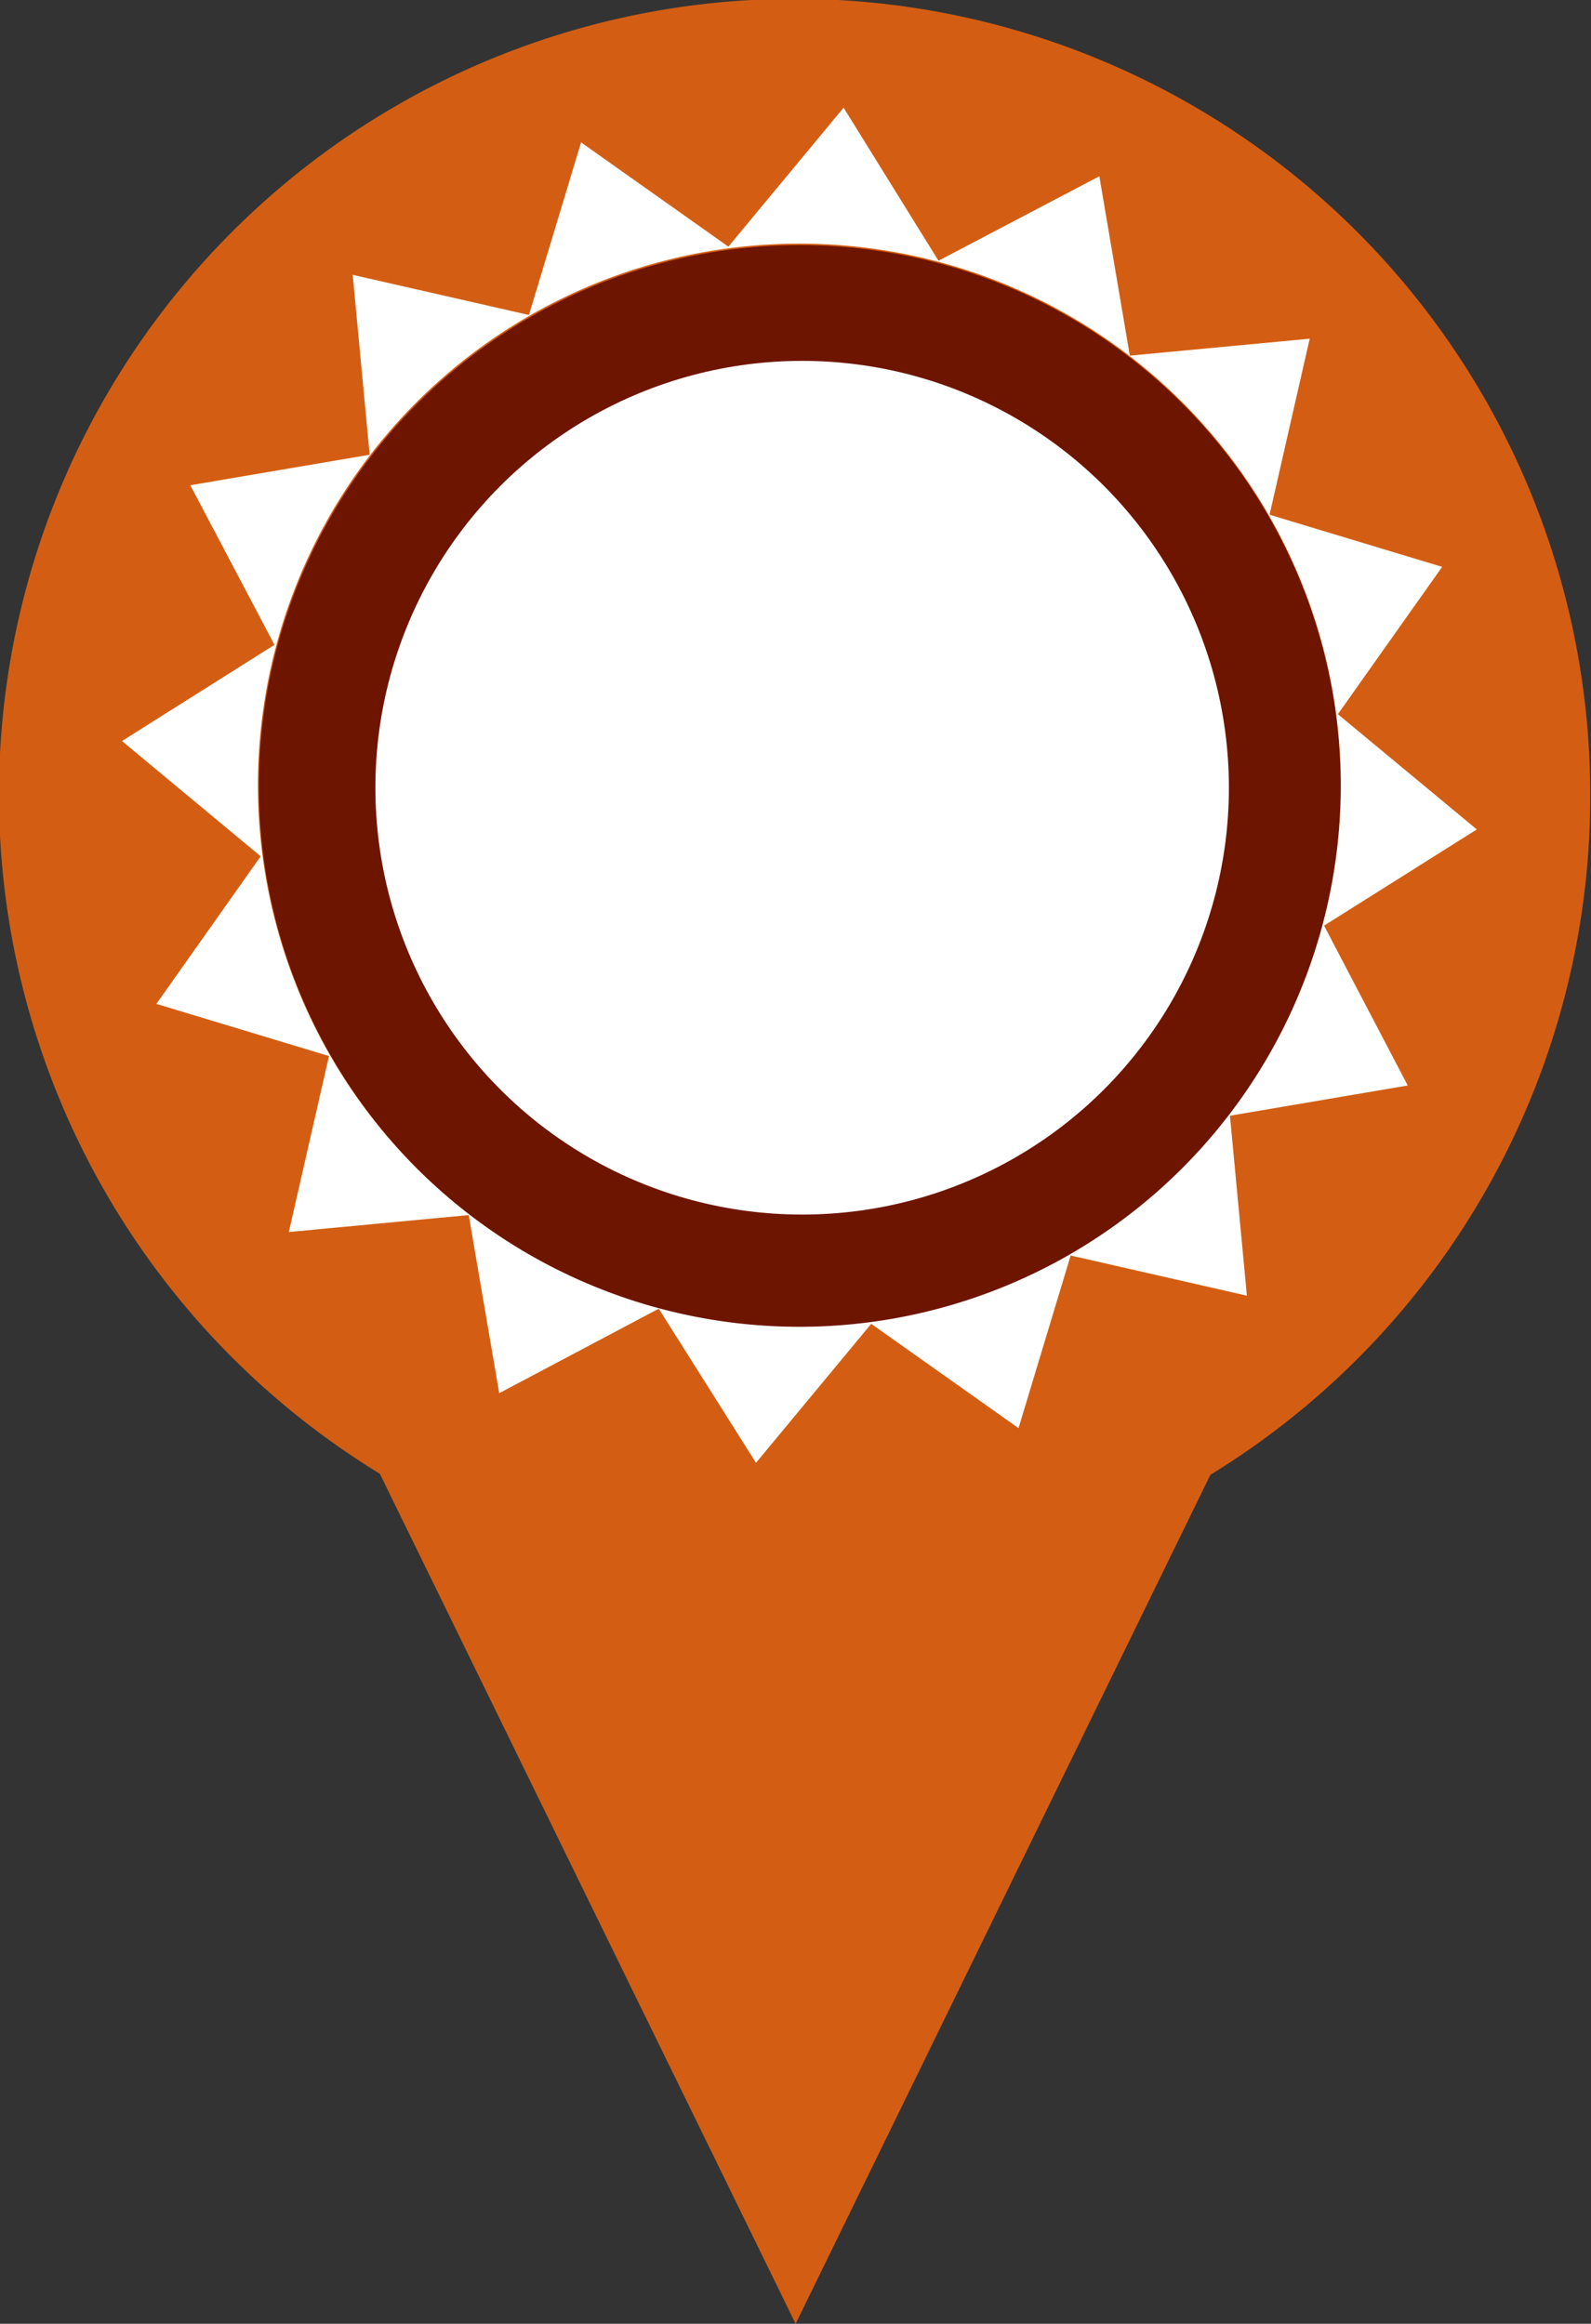
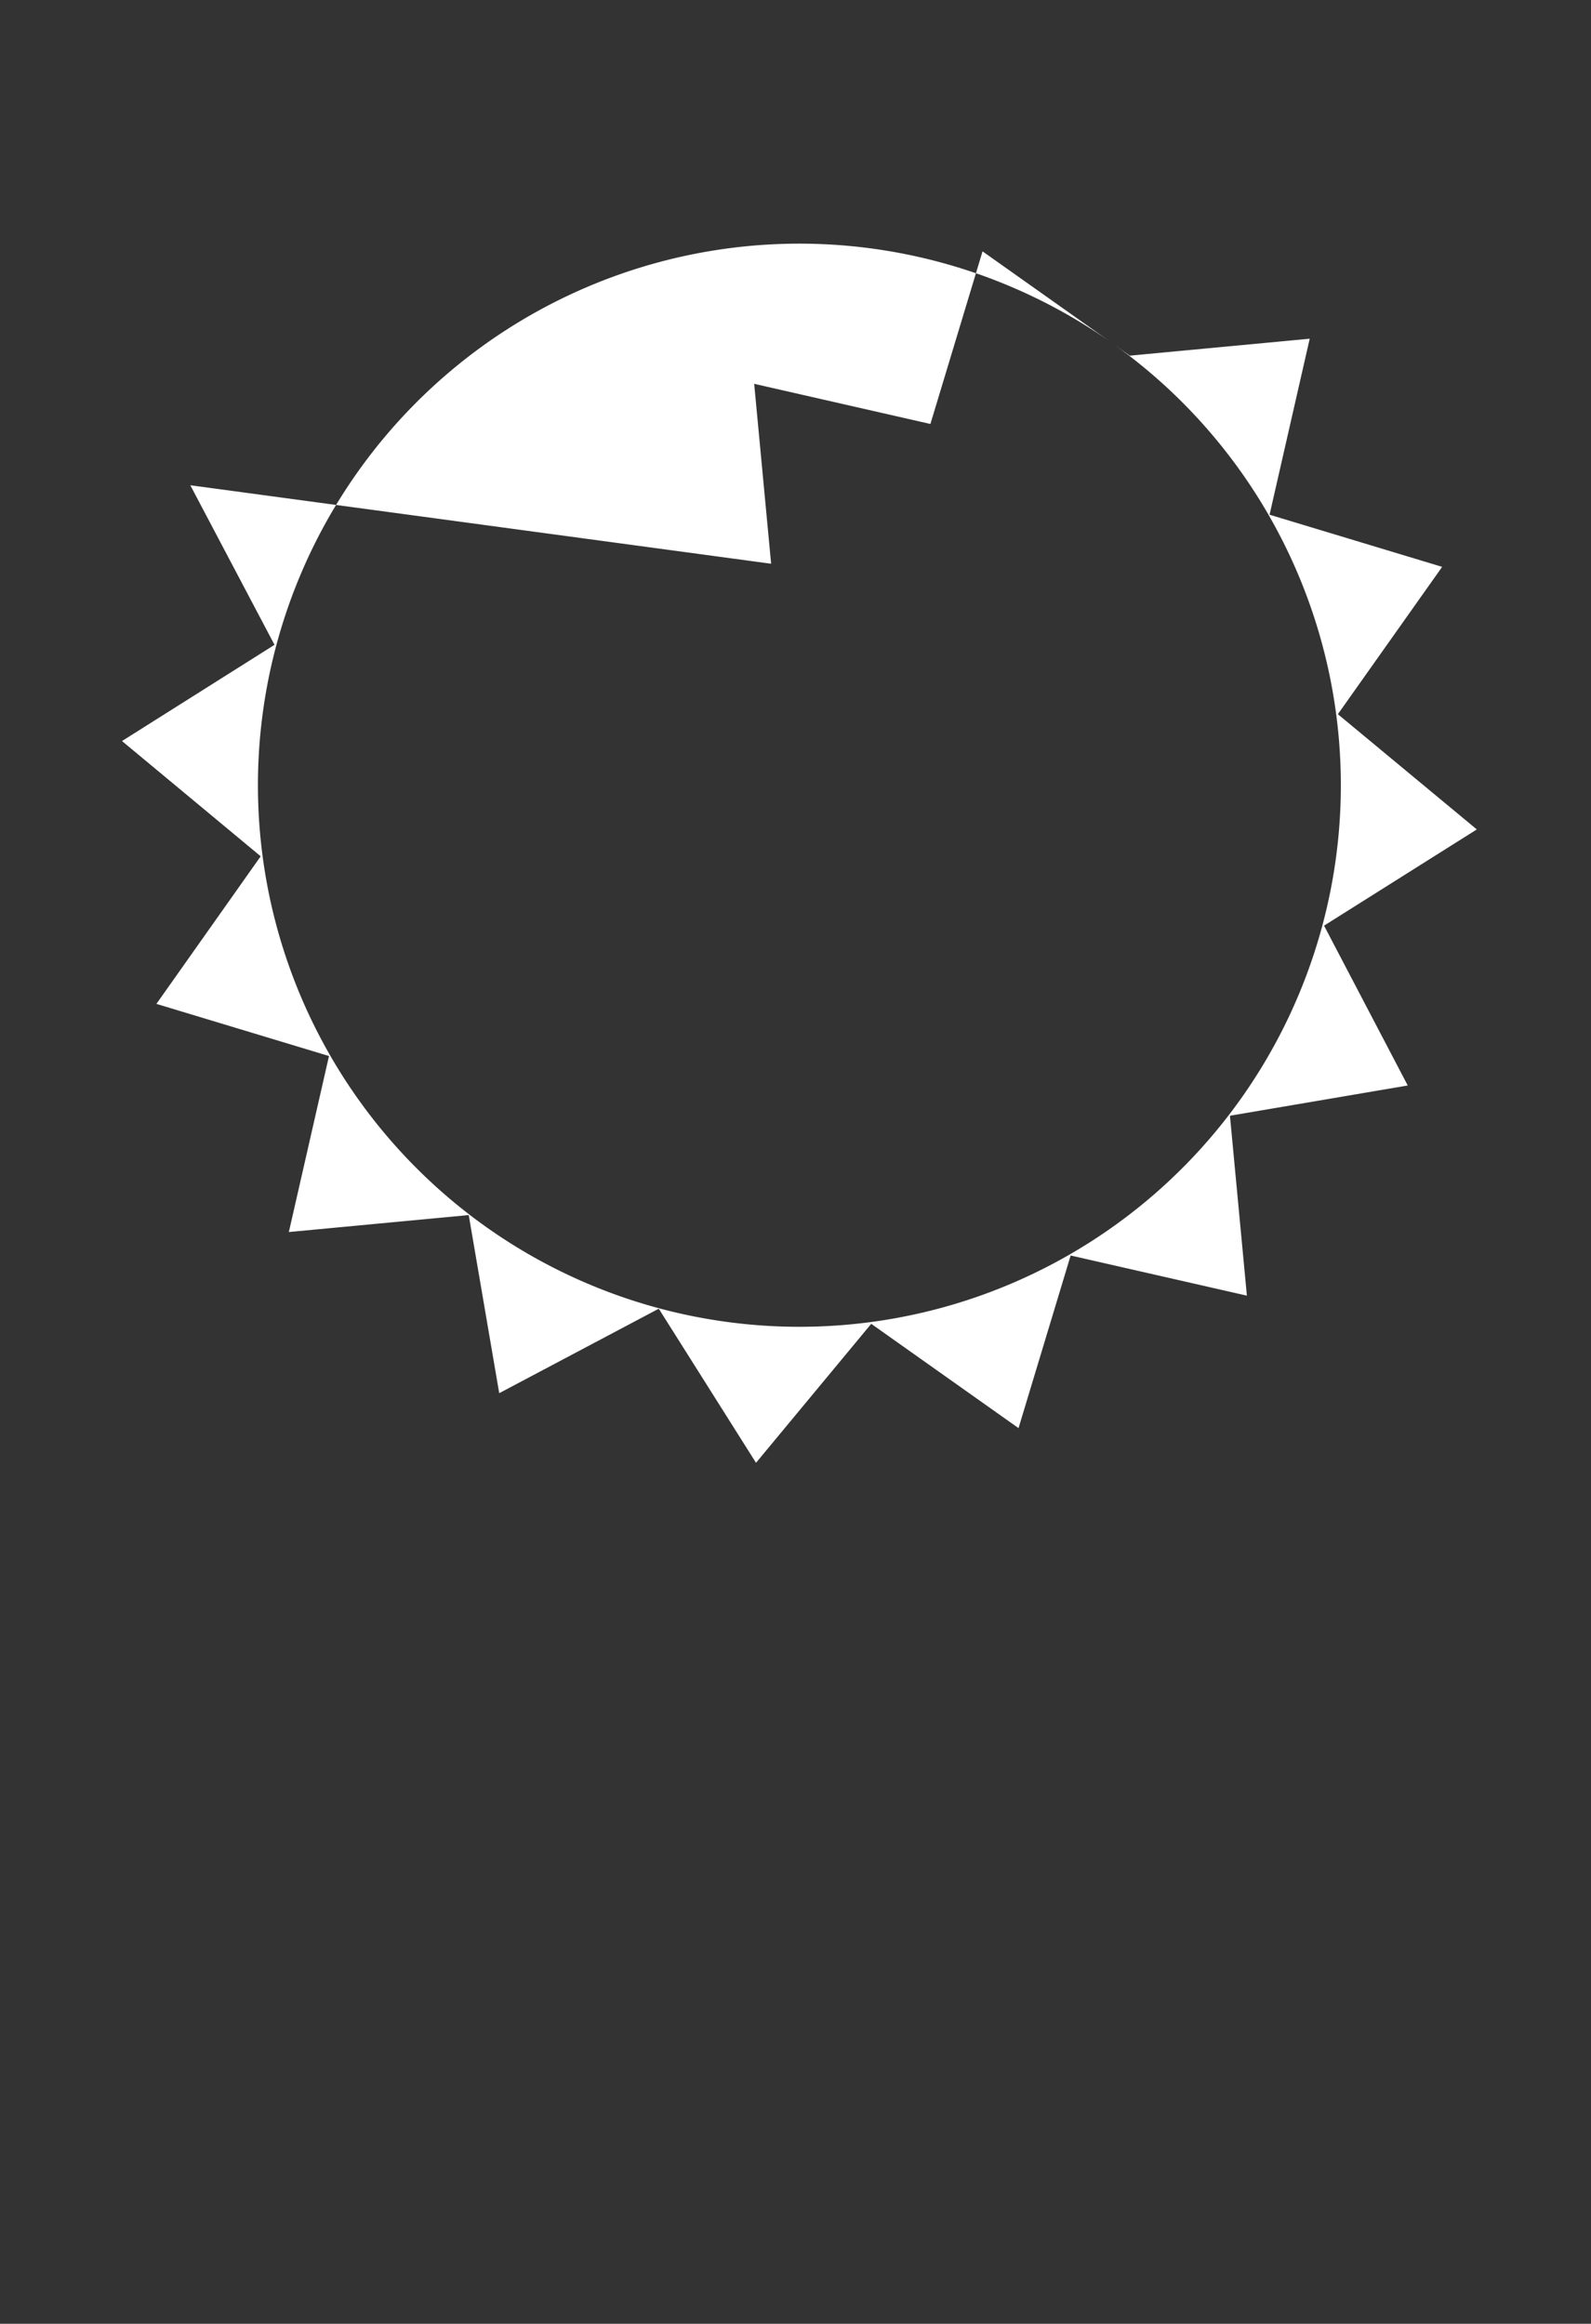
<svg xmlns="http://www.w3.org/2000/svg" viewBox="0 0 61.03 89.12">
  <rect x="0" y="0" width="61.03" height="89.12" fill="#333333" stroke="none" />
  <defs>
    <style>.cls-1{fill:#d35e13;}.cls-2{fill:#6e1500;}.cls-3{fill:#fff;}</style>
  </defs>
  <title>icon-marqueur</title>
  <g id="Layer_2" data-name="Layer 2">
    <g id="Layer_1-2" data-name="Layer 1">
-       <path class="cls-1" d="M61,30.52a30.52,30.52,0,1,0-46.43,26L30.52,89.12,46.43,56.56A30.5,30.5,0,0,0,61,30.52Z" />
-       <circle class="cls-2" cx="30.68" cy="30.15" r="20.75" />
-       <path class="cls-3" d="M29.31,50.84A20.77,20.77,0,1,1,51.39,31.47,20.77,20.77,0,0,1,29.31,50.84M50.79,35.5l5.86-3.69-5.33-4.42,4-5.65-6.62-2,1.54-6.75-6.9.65L42.17,6.76,36,10,32.36,4.13,27.94,9.46l-5.65-4-2,6.62-6.76-1.54.65,6.9L7.3,18.61l3.23,6.12L4.68,28.42,10,32.84,6,38.5l6.62,2-1.54,6.75,6.9-.65,1.17,6.83,6.12-3.24L29,56.1l4.42-5.33,5.65,4,2-6.62,6.76,1.54-.65-6.9L54,41.63Z" />
-       <circle class="cls-3" cx="30.77" cy="30.21" r="16.37" />
+       <path class="cls-3" d="M29.31,50.84A20.77,20.77,0,1,1,51.39,31.47,20.77,20.77,0,0,1,29.31,50.84M50.79,35.5l5.86-3.69-5.33-4.42,4-5.65-6.62-2,1.54-6.75-6.9.65l-5.65-4-2,6.62-6.76-1.54.65,6.9L7.3,18.61l3.23,6.12L4.68,28.42,10,32.84,6,38.5l6.62,2-1.54,6.75,6.9-.65,1.17,6.83,6.12-3.24L29,56.1l4.42-5.33,5.65,4,2-6.62,6.76,1.54-.65-6.9L54,41.63Z" />
    </g>
  </g>
</svg>